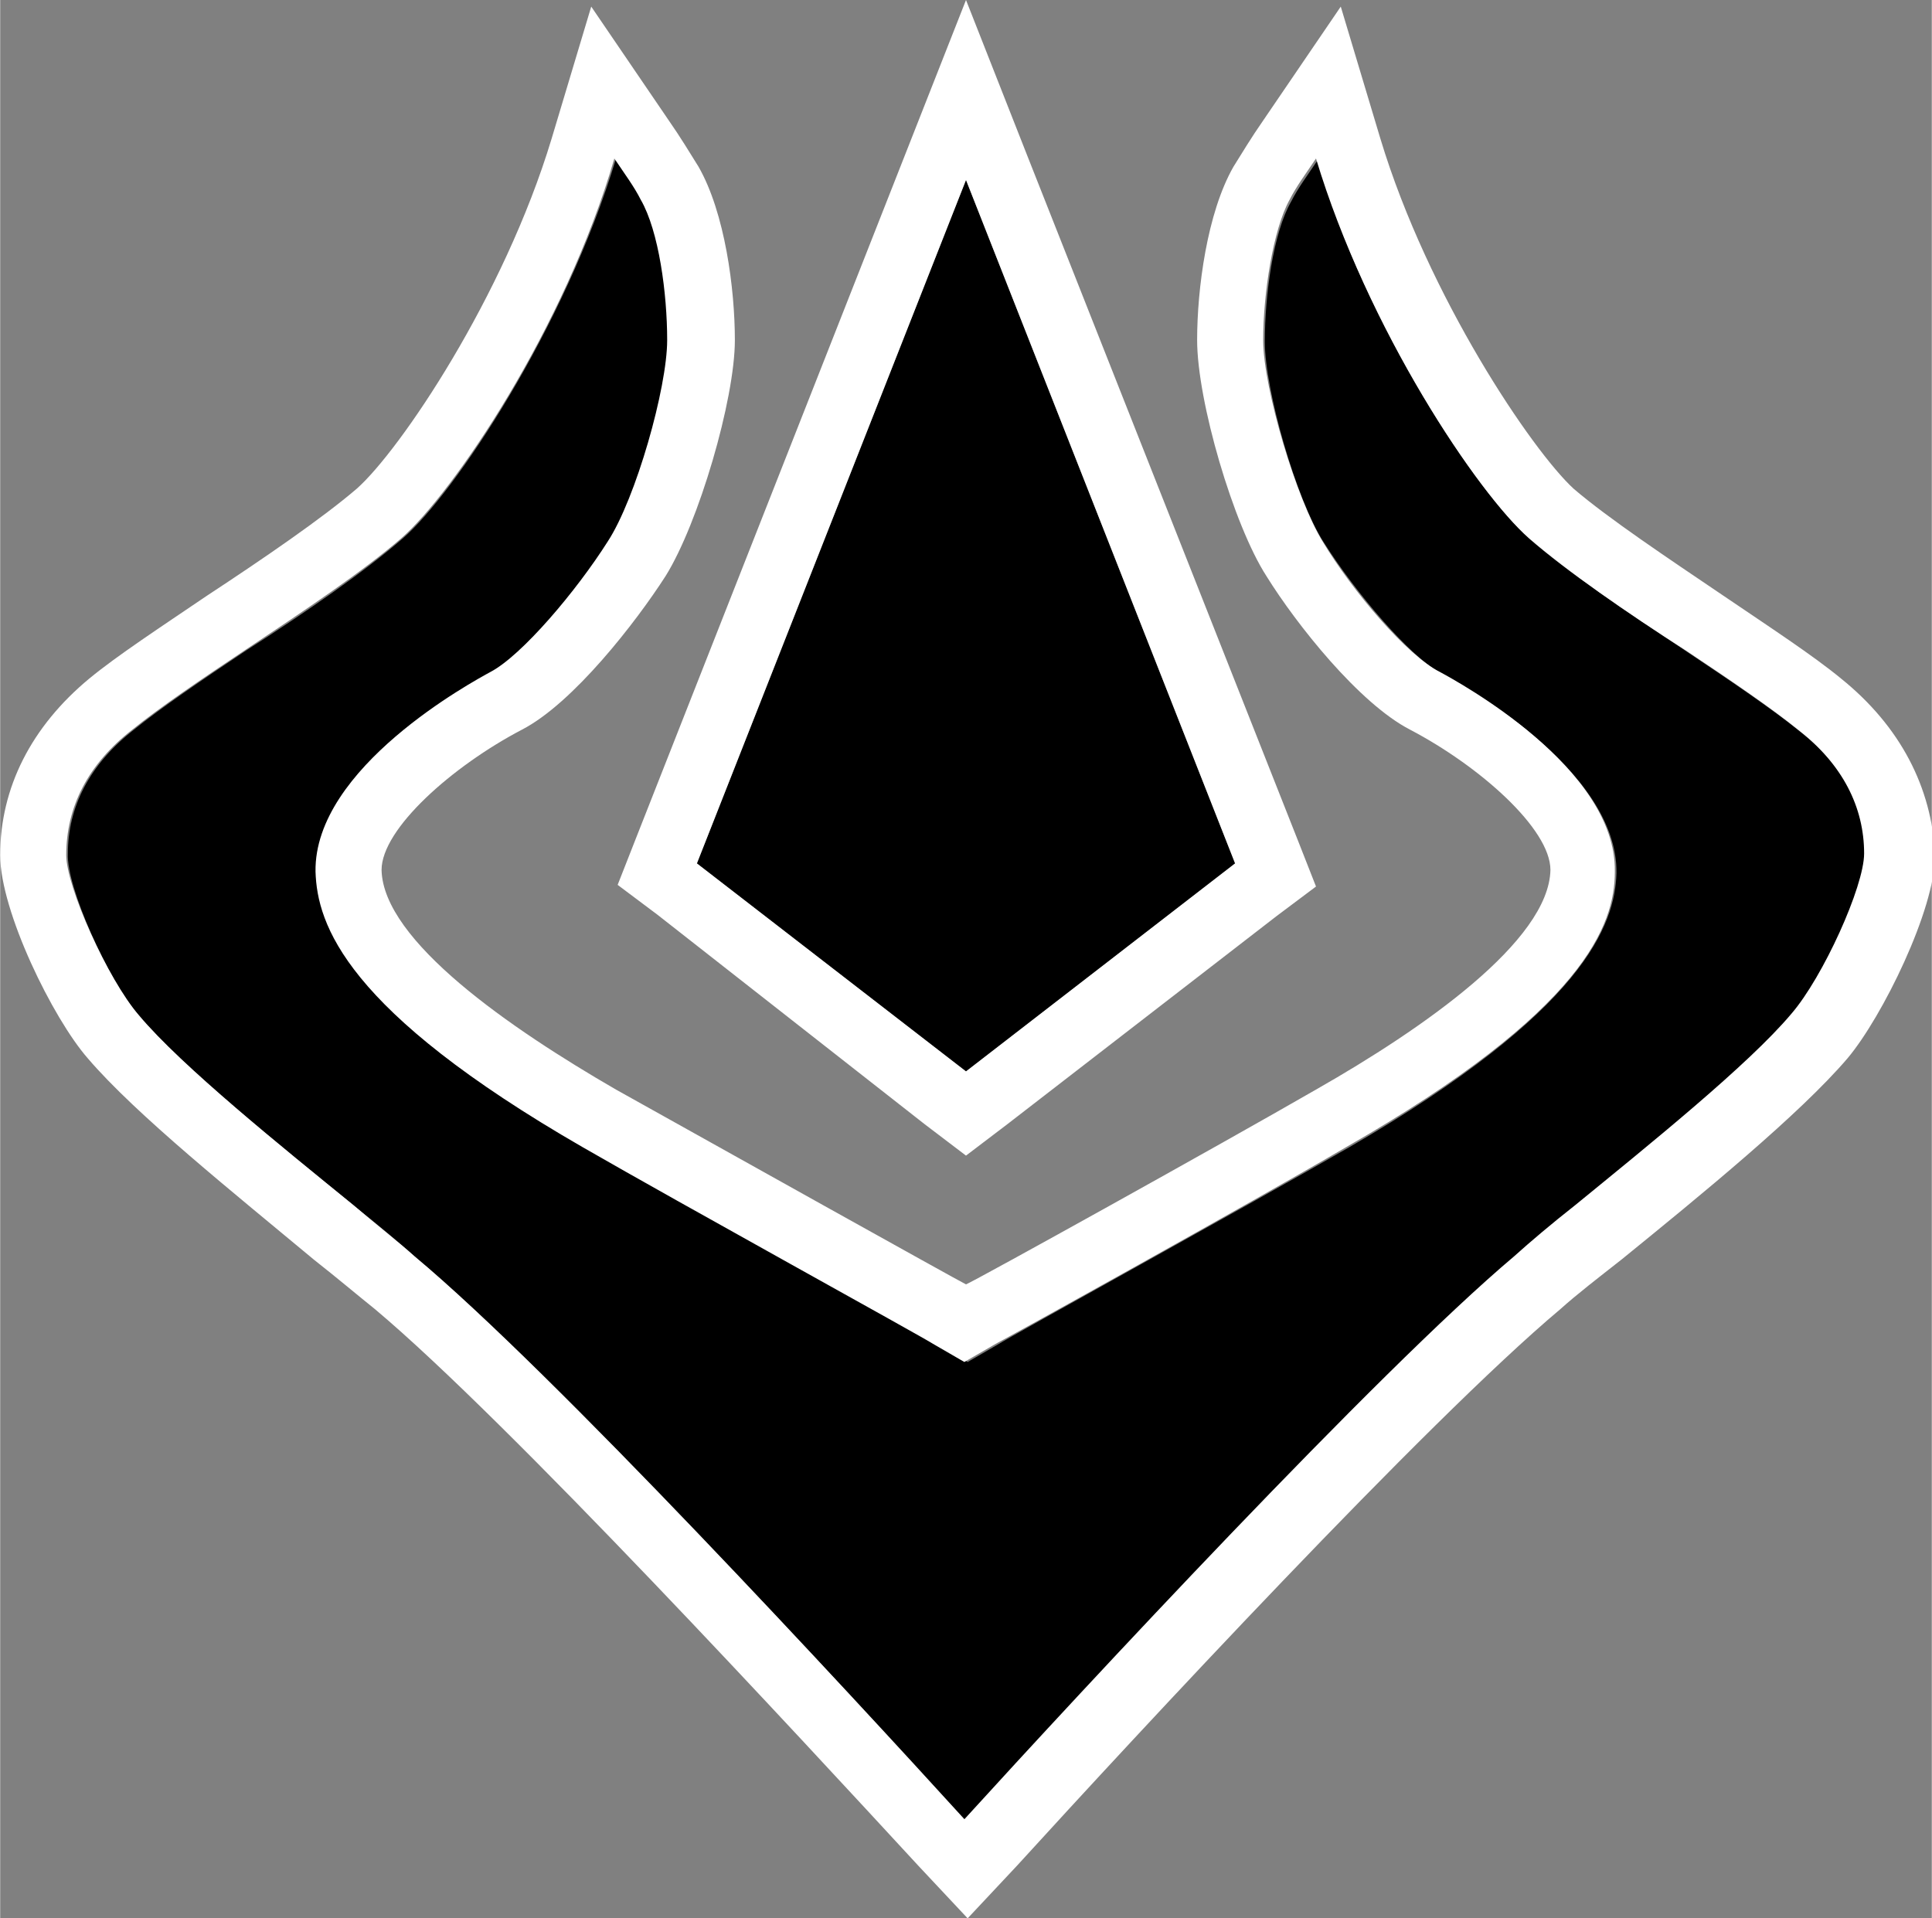
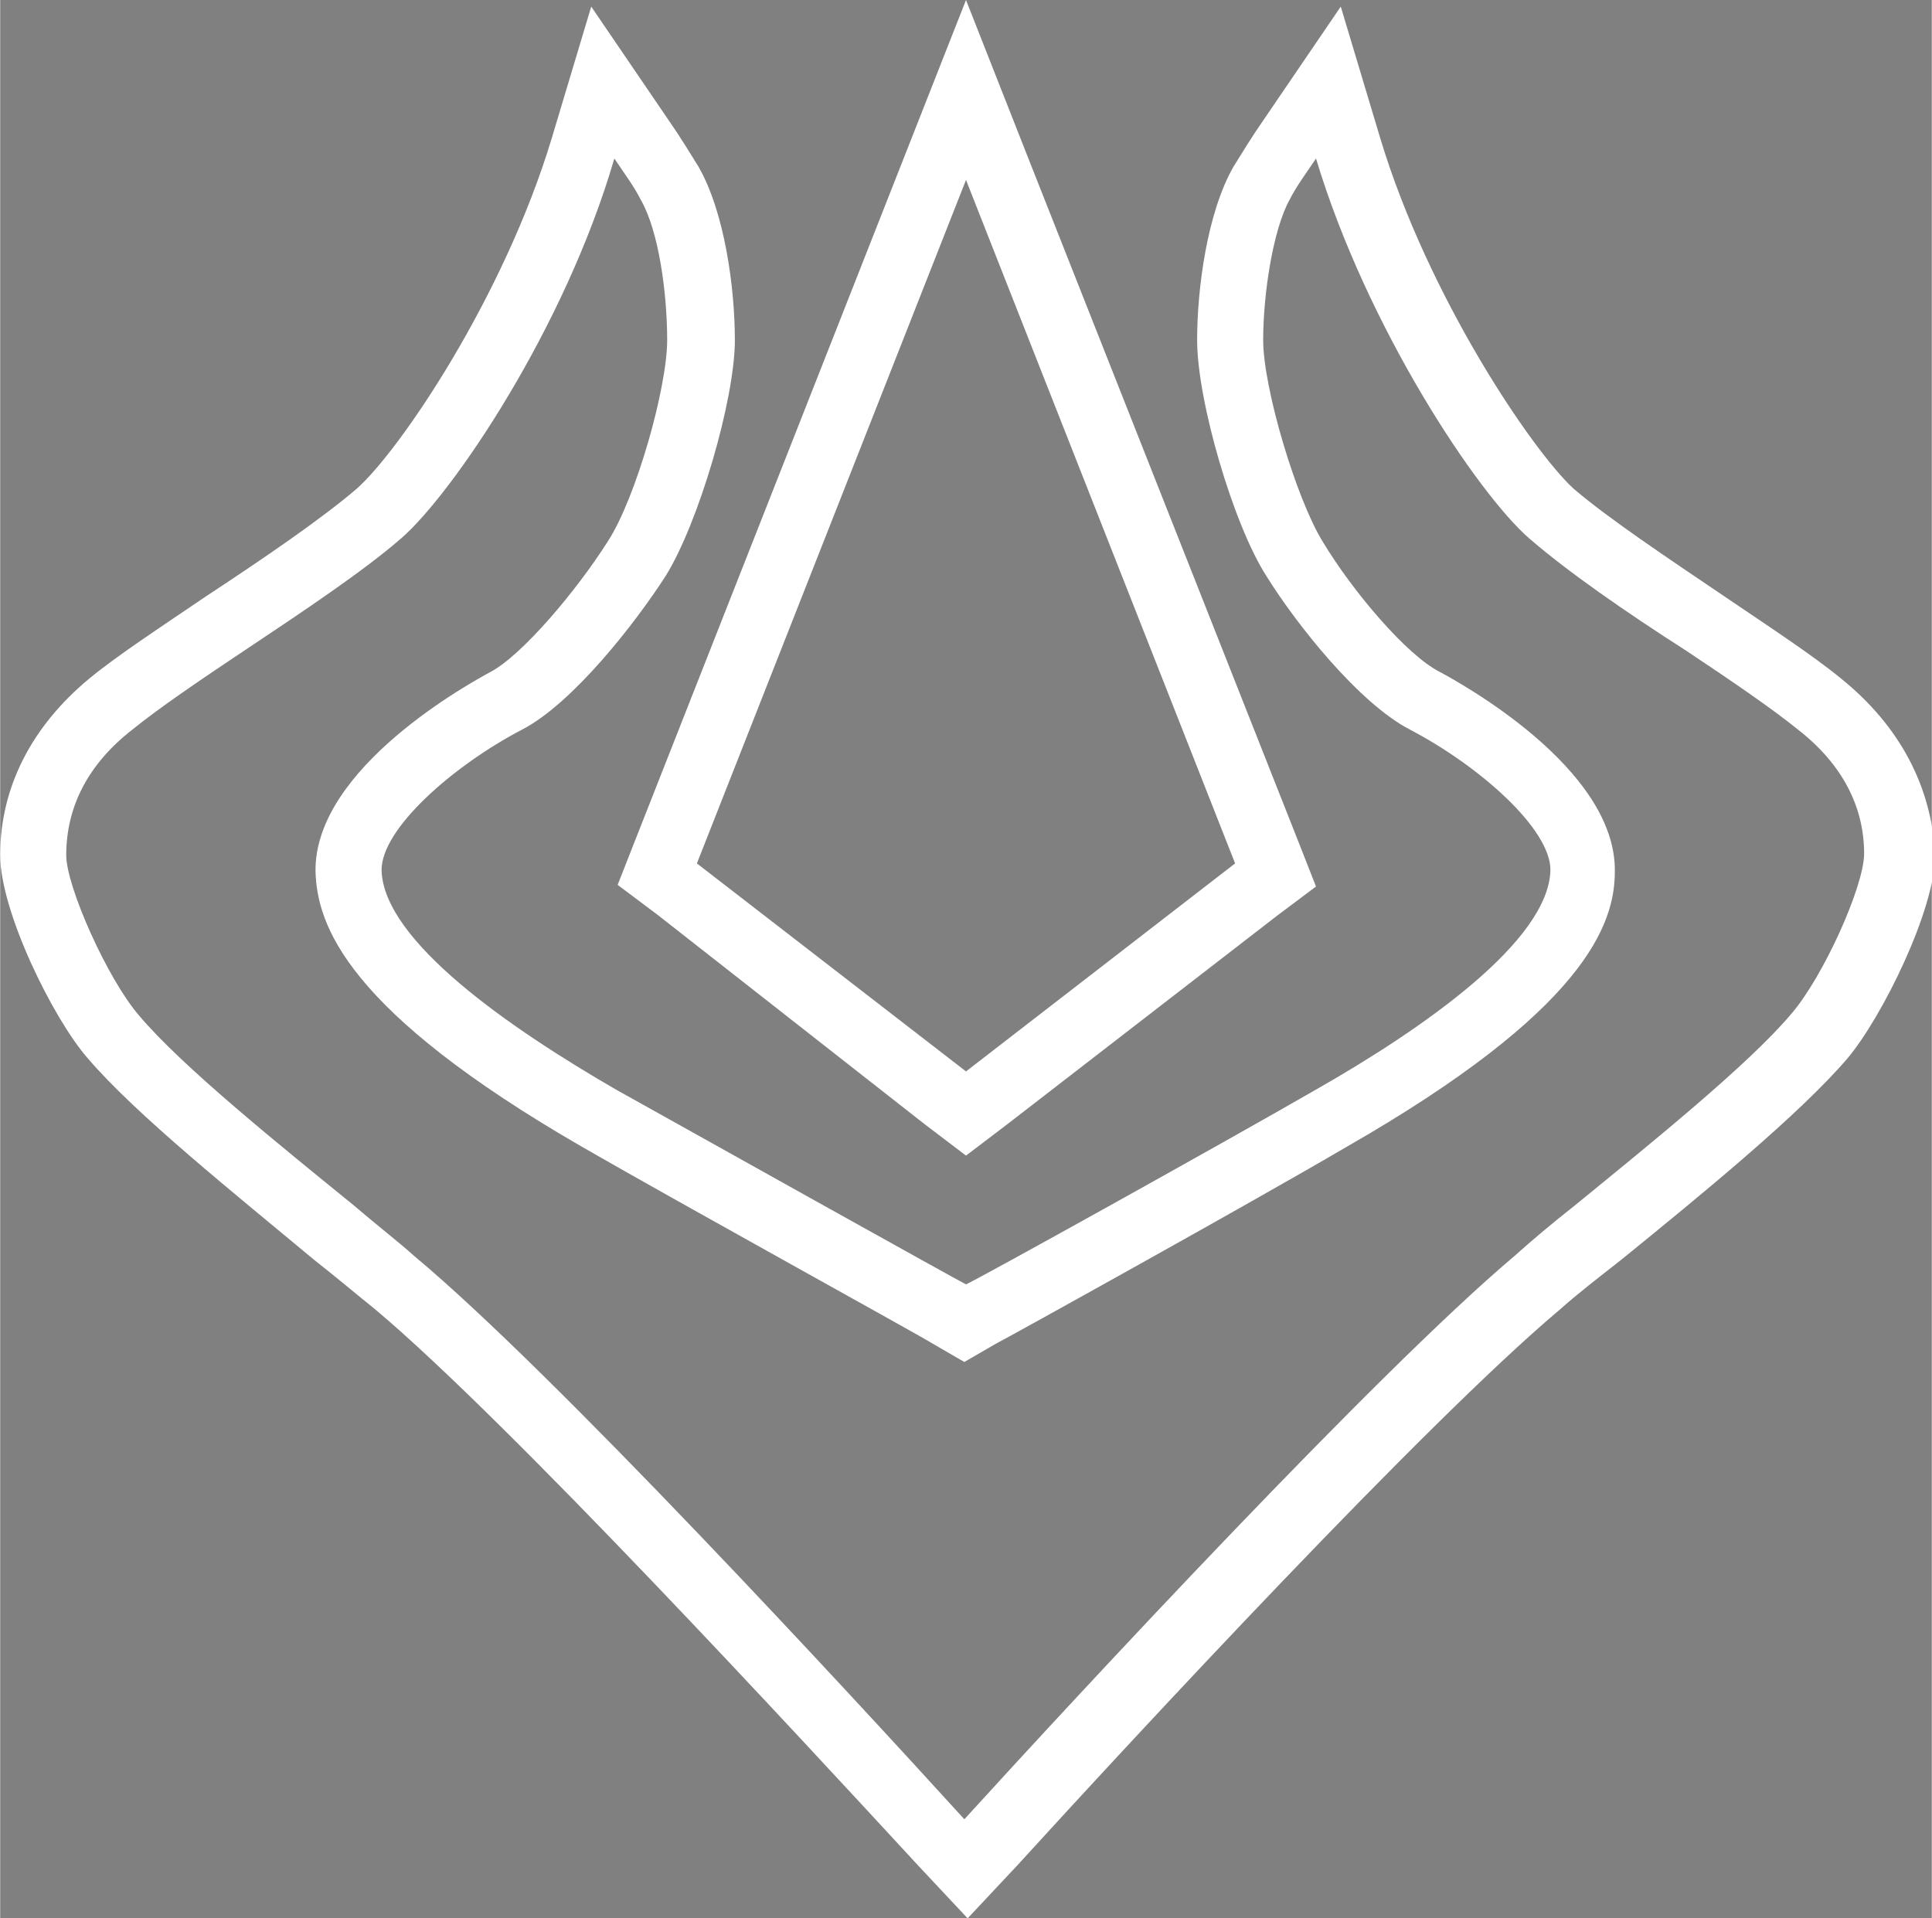
<svg xmlns="http://www.w3.org/2000/svg" version="1.1" id="amrLaag_2" x="0" y="0" viewBox="0 0 117 116.2" xml:space="preserve" width="24.17" height="24">
  <rect x="0" y="0" width="117" height="116.2" fill="#808080" stroke="none" />
  <style>.amrst0{fill:#fff}</style>
-   <path d="M58.5 64.9L42.2 52.3l16.3-41.4 16.3 41.4-16.3 12.6zM8.4 61.5c2.6 3.1 8.7 8 13.1 11.6 1.4 1.1 2.7 2.2 3.7 3.1 8.3 7 26.2 26.3 33.3 34.1 7.1-7.8 24.9-27.1 33.3-34.1 1-.9 2.3-1.9 3.7-3.1 4.4-3.6 10.5-8.5 13.1-11.6 1.9-2.2 4.4-7.8 4.4-9.7 0-2.9-1.3-5.4-4-7.5-1.6-1.3-4.1-3-6.8-4.8-3.6-2.4-7.2-4.8-9.5-6.8-3.1-2.7-9.9-12.7-12.9-23-.6.9-1.2 1.7-1.6 2.5-1.1 1.9-1.6 5.7-1.6 8.5 0 2.9 1.9 9.6 3.6 12.2 1.9 3 5.2 6.9 7.1 7.9 1.1.6 10.7 5.8 10.6 12.1-.1 3.1-1.9 8.3-16.2 16.6-5.9 3.4-20.6 11.5-21.2 11.9l-1.9 1.1-1.9-1.1c-.6-.3-15.4-8.5-21.2-11.9C21 61.2 19.2 56 19.2 52.8c-.1-6.3 9.5-11.5 10.6-12.1 2-1 5.3-4.9 7.1-7.9 1.6-2.6 3.6-9.3 3.6-12.2 0-2.8-.6-6.7-1.6-8.5-.4-.8-1-1.6-1.6-2.5-3.1 10.3-9.8 20.3-12.9 23-2.3 2-5.9 4.5-9.5 6.8-2.7 1.8-5.2 3.5-6.8 4.8-2.7 2.1-4 4.7-4 7.5-.1 2 2.4 7.6 4.3 9.8z" />
  <path class="amrst0" d="M37.4 53.6l2.4 1.8L56 68.1l2.5 1.9 2.5-1.9 16.3-12.6 2.4-1.8-1.1-2.8L62.2 9.4 58.5 0l-3.7 9.4-16.3 41.4-1.1 2.8zm21.1-42.7l16.3 41.4-16.3 12.6-16.3-12.6 16.3-41.4zm53 30.2c-1.7-1.4-4.3-3.1-7.1-5-3.4-2.3-7-4.7-9.1-6.5-2.5-2.3-8.8-11.6-11.7-21.2l-2.4-8-4.7 6.9c-.7 1-1.3 2-1.8 2.8-1.6 2.8-2.2 7.4-2.2 10.5 0 3.7 2.2 11.2 4.2 14.3 1.8 2.9 5.6 7.7 8.7 9.3 4.2 2.2 8.5 6 8.5 8.5-.1 4.3-7.7 9.6-14.2 13.3-5.9 3.4-20.5 11.5-21.2 11.8-.6-.3-15.3-8.5-21.2-11.8-6.4-3.7-14.1-9-14.2-13.3 0-2.5 4.3-6.3 8.5-8.5 3.1-1.6 6.9-6.5 8.7-9.3 2-3.2 4.2-10.7 4.2-14.3 0-3.1-.6-7.7-2.2-10.5-.5-.8-1.1-1.8-1.8-2.8L35.8.4l-2.4 8c-2.9 9.6-9.2 18.9-11.8 21.2-2.1 1.8-5.6 4.2-9.1 6.5-2.8 1.9-5.4 3.6-7.1 5C1.9 44 0 47.7 0 51.8c0 3.4 3.2 9.9 5.3 12.3 2.9 3.4 8.9 8.2 13.7 12.2 1.4 1.1 2.7 2.2 3.7 3 8.1 6.8 25.7 25.9 32.9 33.7l3 3.2 3-3.2c7.2-7.9 24.8-26.9 32.9-33.7 1-.9 2.3-1.9 3.7-3 4.8-3.9 10.8-8.8 13.7-12.2 2.1-2.5 5.3-9 5.3-12.3-.2-4.1-2.1-7.8-5.7-10.7zM8 44.2c1.6-1.3 4.1-3 6.8-4.8 3.6-2.4 7.2-4.8 9.5-6.8 3.1-2.7 9.9-12.7 12.9-23 .6.9 1.2 1.7 1.6 2.5 1.1 1.9 1.6 5.7 1.6 8.5 0 2.9-1.9 9.6-3.6 12.2-1.9 3-5.2 6.9-7.1 7.9-1.1.6-10.7 5.8-10.6 12.1.1 3.2 1.8 8.4 16.2 16.7 5.9 3.4 20.6 11.5 21.2 11.9l1.9 1.1 1.9-1.1c.6-.3 15.4-8.5 21.2-11.9C96 61.2 97.8 56 97.8 52.8c.1-6.3-9.5-11.5-10.6-12.1-2-1-5.3-4.9-7.1-7.9-1.6-2.6-3.6-9.3-3.6-12.2 0-2.8.6-6.7 1.6-8.5.4-.8 1-1.6 1.6-2.5 3.1 10.3 9.8 20.3 12.9 23 2.3 2 5.9 4.5 9.5 6.8 2.7 1.8 5.2 3.5 6.8 4.8 2.7 2.1 4 4.7 4 7.5 0 2-2.5 7.5-4.4 9.7-2.6 3.1-8.7 8-13.1 11.6-1.4 1.1-2.7 2.2-3.7 3.1-8.3 7-26.2 26.3-33.3 34.1-7.1-7.8-24.9-27.1-33.3-34.1-1-.9-2.3-1.9-3.7-3.1-4.3-3.5-10.4-8.4-13-11.5C6.5 59.3 4 53.7 4 51.8c0-2.9 1.3-5.5 4-7.6z" />
</svg>